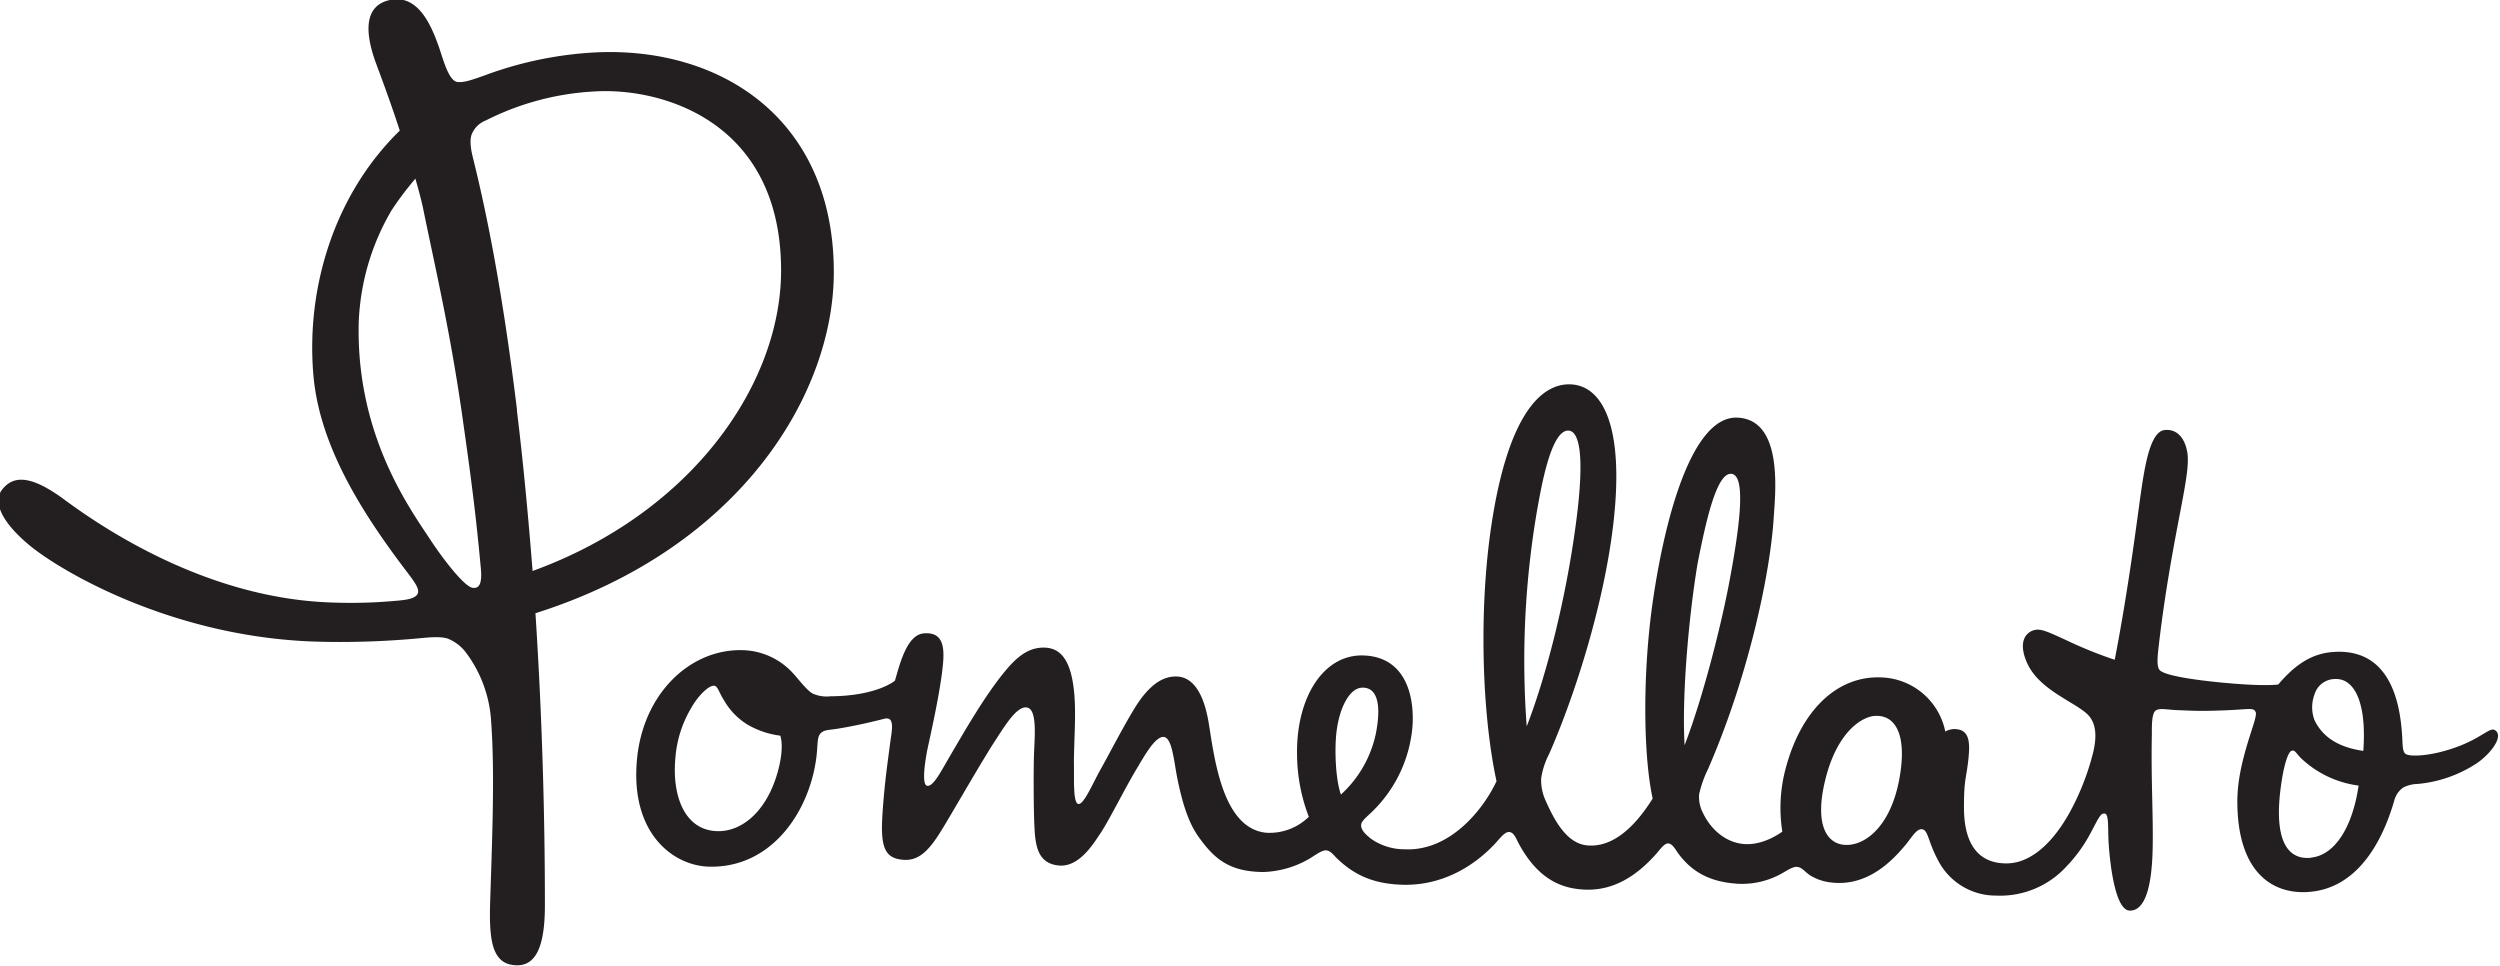
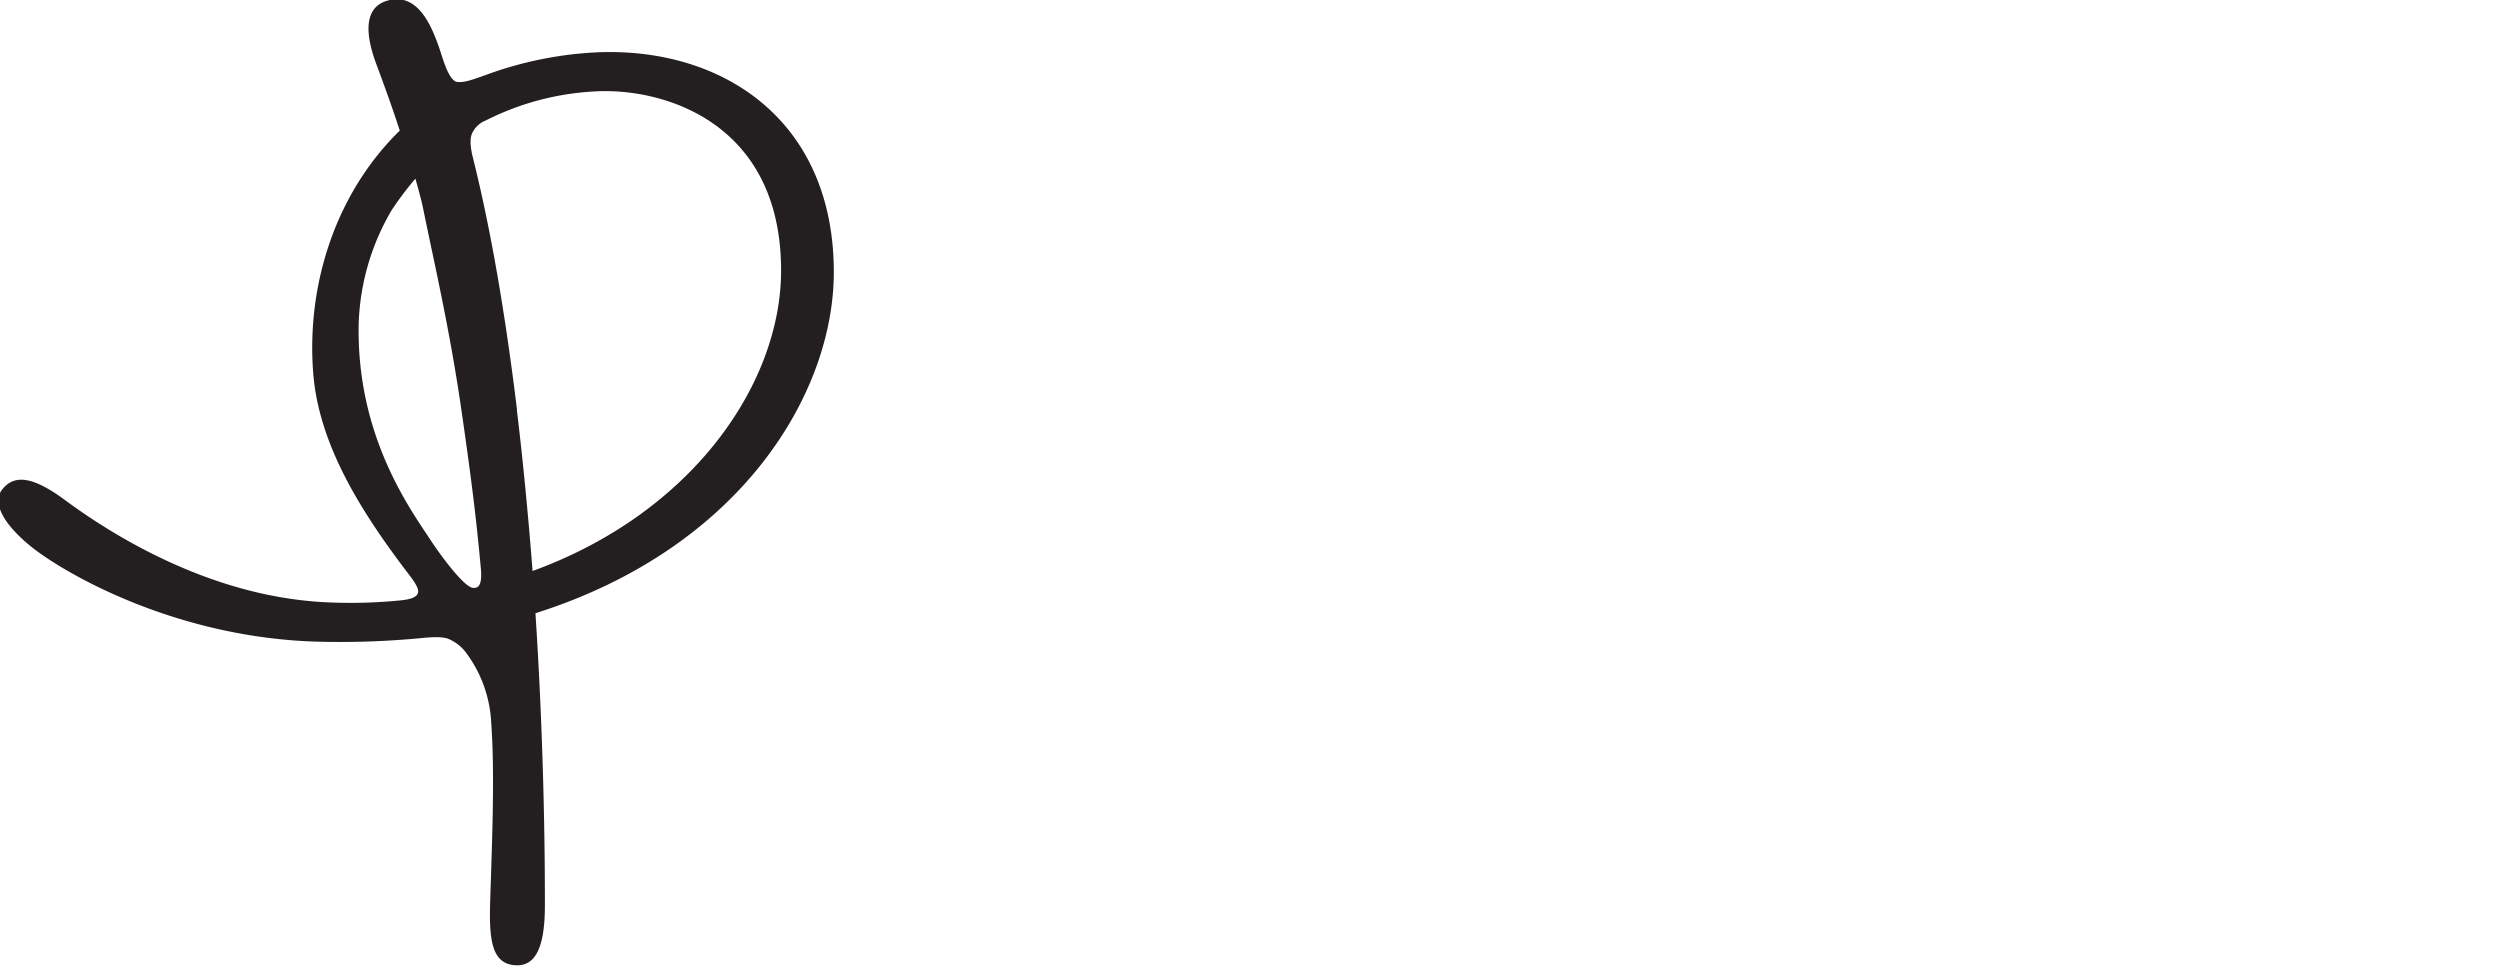
<svg xmlns="http://www.w3.org/2000/svg" id="Calque_1" data-name="Calque 1" viewBox="0 0 567 219">
  <defs>
    <style>.cls-1{fill:#231f20;}</style>
  </defs>
  <path class="cls-1" d="M189.11,61.63c-.05-34.58-25.49-51-53.77-49.76a84.73,84.73,0,0,0-25.45,5.24c-2.5.88-4.6,1.68-6.18,1.48-2-.26-3.29-5.47-4.21-8.07-1.78-5-4.89-12.3-11.63-10.38-4.52,1.28-5.67,6-2.49,14.48,1.86,5,3.62,9.85,5.29,15C75.92,44,69.38,65.09,71.07,85c1.34,15.74,10.54,30.55,20.61,43.9,1.71,2.27,3.42,4.29,3.13,5.52-.35,1.42-2.88,1.66-5,1.84a113,113,0,0,1-16.84.28c-26.74-1.59-49-16.35-58-22.95-8-6-12-5.81-14.55-2.47-1.84,2.46-.64,6.76,6.13,12.44,7,5.88,33.16,21.43,66.67,22a193.51,193.51,0,0,0,22.34-.84c2.06-.2,4.42-.38,5.94.1a9.64,9.64,0,0,1,4.12,3.1,28.81,28.81,0,0,1,5.77,15.71c.83,11.38.28,25.33-.19,39.86-.28,8.21-.08,14.41,4.75,15.31,5.14.95,7.63-3.2,7.63-13.39,0-7,0-33.56-2.14-66.33C168.25,124.26,189.16,89,189.11,61.63Zm-81.84,71.7c-2-.17-7.21-7.17-9.56-10.76-4.64-7.07-17-23.82-16.35-49.46a54.07,54.07,0,0,1,7.47-25.45,73.64,73.64,0,0,1,5.38-7.14s1.26,4.33,1.75,6.74c2.41,11.91,6,27.09,8.74,46.07,2.1,14.63,3.24,23.38,4.35,35.52C109.45,133,108.34,133.42,107.27,133.33Zm10-40.28c-3.15-25.93-6.73-44.15-10-57.24-.39-1.55-.84-3.84-.29-5.34a5.64,5.64,0,0,1,3.18-3.14,61.59,61.59,0,0,1,24.52-6.58c15.3-1,42.47,6.68,42.47,40.6,0,25.55-20,54.92-56.36,68.15C119.87,117.76,118.73,105.43,117.23,93.05Z" />
-   <path class="cls-1" d="M565.77,165.56c-1.35-.73-3.66,2.83-12.3,5-2.79.7-6.24,1.1-7.67.54-1-.39-.85-2.21-1-4.28-1-16.42-8.78-19.58-16-18.92-5.05.46-8.74,3.4-12.1,7.35-2.62.29-7.77.1-14.56-.62-4.69-.5-11.57-1.45-12.42-2.77-.66-1-.33-3.52-.09-5.6.77-6.7,1.92-14.46,3.61-23.6,1.94-10.55,3.43-16.74,2.83-20.13-.56-3.2-2.33-5.27-5.08-5-3.41.27-4.61,8.56-5.54,15-.71,5-2.7,21-5.83,37.11a97,97,0,0,1-11-4.45c-4.1-1.88-5.72-2.66-7.18-2.3-2.11.51-3.79,2.83-1.68,7.51,2.66,5.91,10.26,8.58,13.47,11.41,2.11,1.88,2.44,4.86,1.51,8.79a57.29,57.29,0,0,1-5.43,13.83c-4.78,8.51-9.93,11.26-13.88,11.38-3.36.09-10.12-.78-10-13,0-6.49.61-6.39,1.05-11.15.27-2.81.23-5.49-2-6.14a4.28,4.28,0,0,0-3.29.39A15.31,15.31,0,0,0,427,153.65c-10.25-.59-18.37,7.38-21.89,20.19a34.6,34.6,0,0,0-.88,14.77s-4.31,3.33-9,2.79c-4.1-.47-7.36-3.48-9.08-7.19a7.7,7.7,0,0,1-.78-4.1,25,25,0,0,1,2-5.65c9.4-21.62,14.11-44.7,14.89-56.8.37-5.75,2.29-22.45-8.19-22.94-10.32-.48-16.5,22.75-19.25,41.92-2.23,15.59-2.21,34.23,0,44.47-4.53,7.27-9.67,11.23-15.05,10.6-4.67-.55-7.47-6.15-9.33-10.37a11.09,11.09,0,0,1-.9-4.82,17.36,17.36,0,0,1,1.81-5.53c6.27-14.3,12.78-35.44,14.68-53.33,2.18-20.51-2.32-30-9.62-30.48-6.87-.41-14.41,6.9-18.17,32-2.9,19.37-2.11,42.86,1.17,58-3.07,6.56-10.64,15.9-20.77,15.44a13.28,13.28,0,0,1-7.6-2.32c-1-.8-2.52-2-2.32-3.33.14-.88,1.44-1.85,2.48-2.88a30.39,30.39,0,0,0,9.19-19.9c.32-7.28-2.11-15.17-11.05-15.53-9.19-.37-15.37,9.57-15.17,22.43a40.17,40.17,0,0,0,2.67,14.16,12.73,12.73,0,0,1-9.61,3.62c-9.85-.91-11.74-16.45-13.06-24.69-1.16-7.26-3.76-10.55-7.12-10.74s-6.2,2-8.84,5.82c-2.37,3.45-7.12,12.65-8.51,15.08-1.67,2.93-3.76,7.91-5,8-1.37.15-1.07-5.35-1.13-8.8-.06-4,.47-10.48.14-15.34-.55-8.23-3-11.11-6.58-11.31s-6.26,1.86-8.9,5c-4.74,5.62-9.45,13.92-12.87,19.74-1.93,3.29-3.75,6.95-5.13,6.57s-.17-7,.2-8.68c.64-3,2.82-12.54,3.42-18.72.42-4.25-.05-7.52-4.35-7.15-3.87.33-5.47,7.15-6.53,10.73,0,0-4,3.47-14.65,3.54a7.65,7.65,0,0,1-4.06-.65c-1.32-.75-3.32-3.42-4.23-4.39a16,16,0,0,0-12.06-5.43c-11.76-.05-22.14,10.09-23.5,24.76-1.59,17.06,8.44,24.16,16.35,24.35,14,.34,22.63-12.19,24.3-24.54.4-3,.14-4.59.86-5.54s1.86-.89,3.66-1.16c2.7-.41,6.79-1.24,10.85-2.29,2.73-.71,1.69,3,1.3,6.21-.49,3.9-1.21,8.53-1.66,15.62-.47,7.5.6,10,5.15,10.16,3.81.12,6.22-3.3,8.95-7.86,3.1-5.17,8.68-14.9,11.47-19.17,2.2-3.37,4.64-7.39,6.79-7.55,2.48-.19,2.32,4.63,2.07,9.39-.2,3.89-.13,13.13,0,16.57.2,4.42.27,9.46,5.65,9.9,4.55.38,7.76-4.92,9.27-7.16,2-2.93,5.57-10.22,8.45-15,1.61-2.67,3.84-6.73,5.74-7,2.17-.29,2.52,5.32,3.38,9.54,1.34,6.59,2.85,10.39,4.77,13.09,3.53,4.95,6.92,7.95,14.72,8a22.05,22.05,0,0,0,10-2.77c1.27-.67,3.08-2.17,4.16-2.14s1.85,1.19,2.57,1.87c4.09,3.91,8.47,5.73,14.74,5.93,9,.28,16.2-4.17,20.92-9.16,1.25-1.33,2.35-2.92,3.41-2.8s1.51,1.51,2.14,2.68c2.86,5.25,6.73,9.23,12.69,10.16,5.46.86,11.67-.33,18.25-7.65,1-1.08,2-2.67,2.95-2.6s1.59,1.35,2.26,2.27c3.63,4.95,8.24,6.51,13.38,6.87A18.44,18.44,0,0,0,404.29,198c1-.58,2.35-1.45,3.22-1.4,1.22.08,1.84,1.17,3,1.91a11.25,11.25,0,0,0,4.58,1.61c8.36,1.13,14.08-4.9,17-8.4,1.54-1.81,2.59-3.89,3.91-3.63s1.31,2.81,3.43,6.79a14.72,14.72,0,0,0,13.21,8.24,20.42,20.42,0,0,0,16.12-6.7,33.35,33.35,0,0,0,4.89-6.58c2.21-4,2.64-5.46,3.69-5.33s.66,3.45.93,7.15c.22,3.21,1.28,14.72,4.71,14.86,4.05.15,5.12-7.16,5.25-14.32.14-7.78-.4-15-.19-25.81,0-1.73-.05-4.6.88-5.24s2.58-.16,5.11-.08c2,.07,4.3.2,6.48.15,3.74-.07,5.71-.17,8.38-.36,2.18-.15,2.44,0,2.73.76.21.57-.64,3.06-1,4.17-1.51,4.72-3.22,10.35-3.19,16.15.07,15.42,7.48,20.67,15.51,20.39,11.67-.41,17.43-11.56,20.08-20.76a5.25,5.25,0,0,1,2-2.94,7.53,7.53,0,0,1,3.31-.83,29.21,29.21,0,0,0,13.39-4.68C565.12,170.8,568,166.74,565.77,165.56ZM176.41,175c-2.65,9.57-8.88,14.27-14.87,13.41-6.67-.95-9.21-8.57-8.32-17a25.92,25.92,0,0,1,3.45-10.68c1.47-2.69,3.91-5.21,5.23-5.21.9,0,1.17,1.58,2.28,3.26a15.4,15.4,0,0,0,5.47,5.63,19.8,19.8,0,0,0,7.31,2.44S178,169.22,176.41,175Zm127.72,5.23c-1.23-3.36-1.5-10.35-1-14.31.65-5.39,2.92-9.77,5.69-9.95,3.16-.2,4.65,3,3.24,10.33A25.93,25.93,0,0,1,304.13,180.2Zm42.13-15.46A201.61,201.61,0,0,1,348.74,115c.71-3.72,2.87-17.15,6.82-17.34,2.5-.12,4,4.91,1.87,21C354.88,137.94,350,155.14,346.26,164.74ZM382.07,169c-.65-10.92.87-28.64,2.93-41.13,1.75-8.86,4.19-20.46,7.55-20.41s2.39,10.35-.55,25.63C390.24,142.16,386.25,158.15,382.07,169Zm48.66,7.89c-2.14,11.17-8.31,15.25-12.71,14.69-3.87-.5-6.43-4.81-4.1-14.5,2.7-11.28,8.55-14.64,11.45-14.72C430.38,162.18,432.51,167.54,430.73,176.84Zm93.41,17.66c-6.49.62-8.6-6.09-6.49-18.43.34-2,1.17-5.55,2.11-5.86.77-.25,1.09.76,2.28,1.86a23.31,23.31,0,0,0,12.89,6.05C533.55,187.66,529.49,194,524.14,194.5ZM536,170.31c-5-.74-9-2.68-11.08-7a8.26,8.26,0,0,1,0-5.78A4.89,4.89,0,0,1,529.7,154C533.87,153.89,536.81,159.1,536,170.31Z" />
</svg>